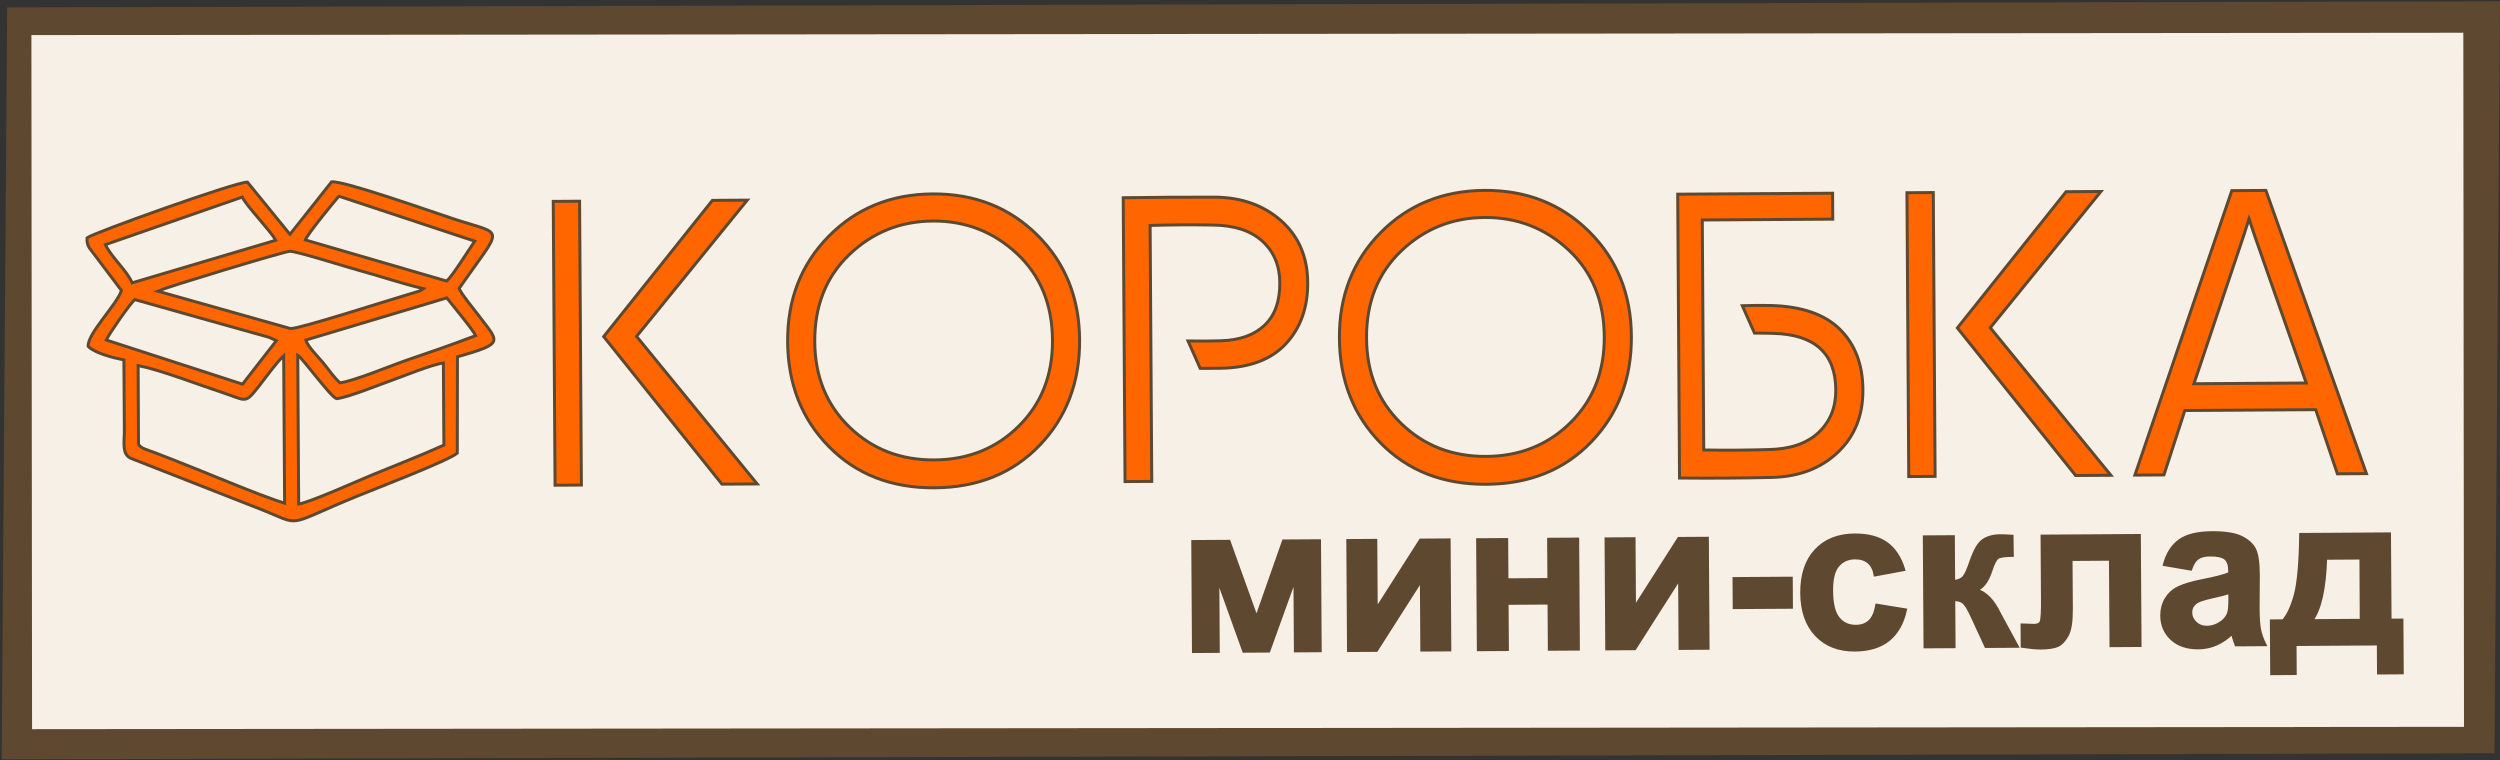
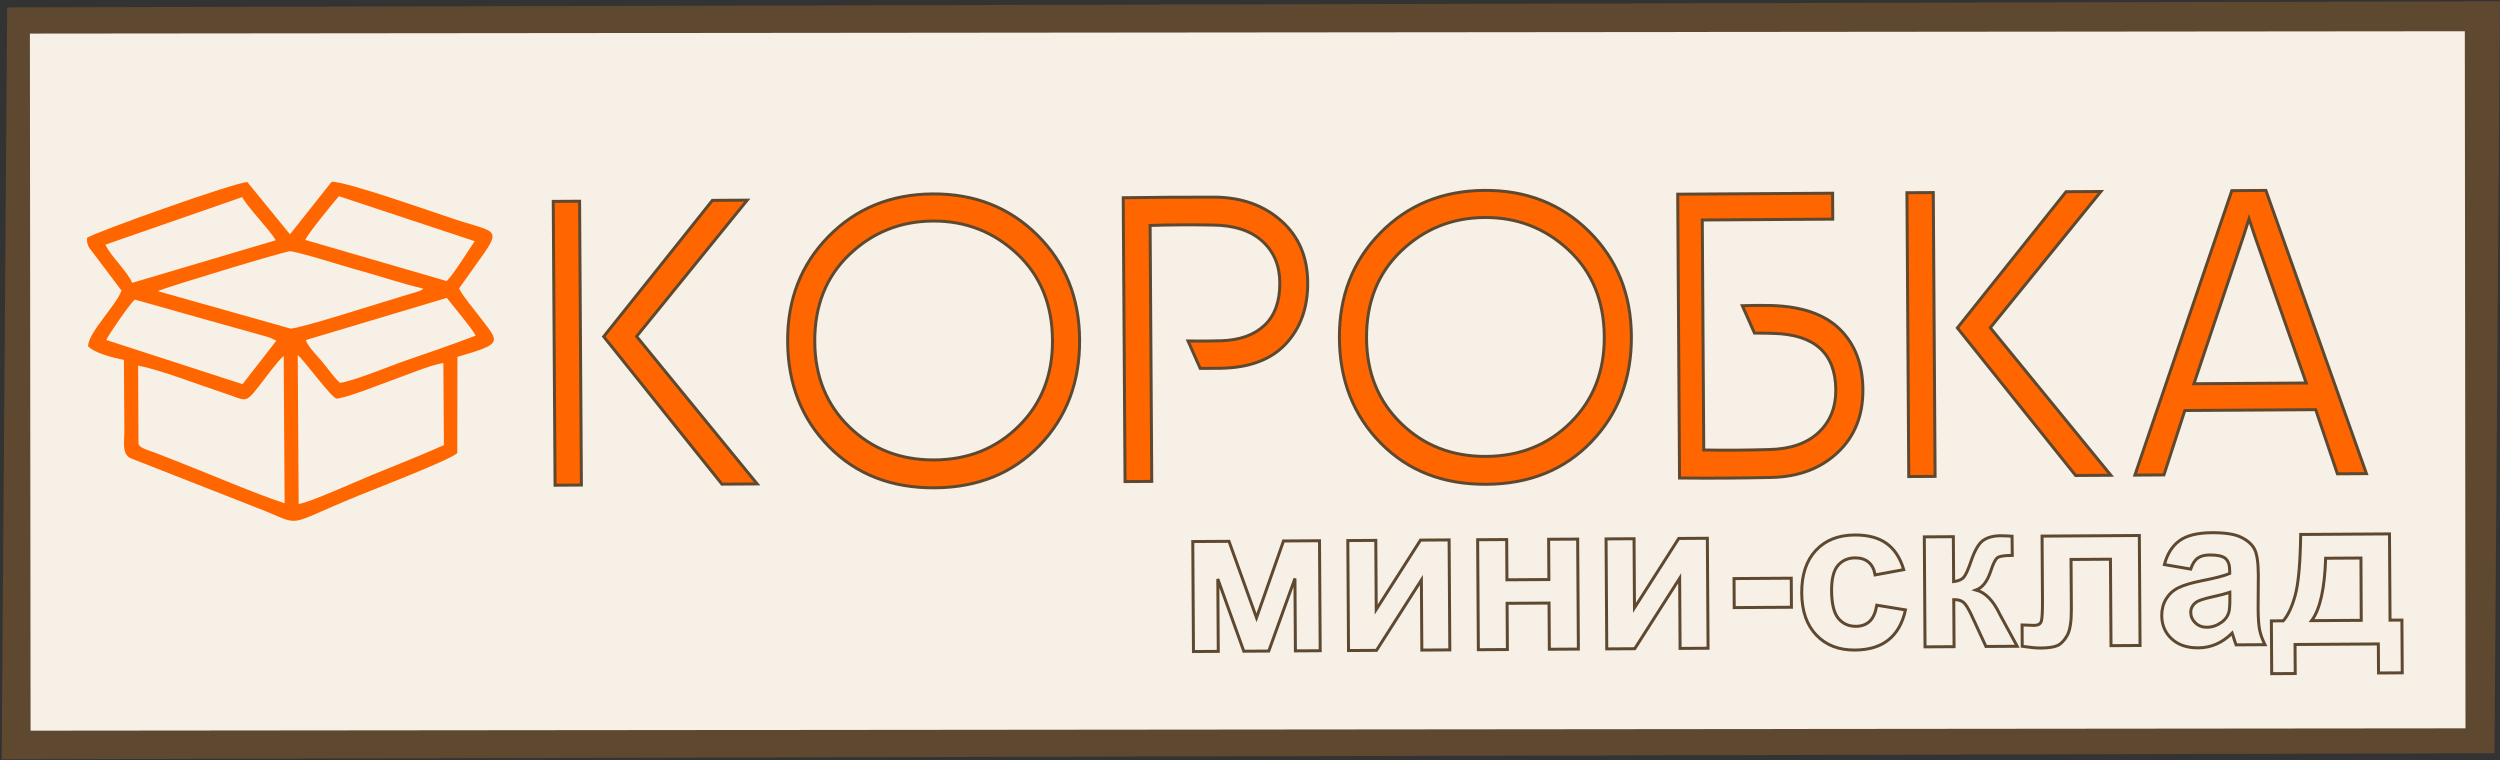
<svg xmlns="http://www.w3.org/2000/svg" width="1115" height="339" viewBox="0 0 1115 339" fill="none">
  <rect x="0" y="0" width="1115" height="339" fill="#333333" stroke="none" />
  <path d="M3.857 3.961L1.429 337.991L1111.88 335.272L1114.31 1.242L3.857 3.961Z" fill="#5E482F" />
  <path d="M13.334 14.975L13.632 325.879L1099.61 324.838L1099.31 13.934L13.334 14.975Z" fill="#F7F0E6" />
-   <path d="M531.975 241.532L548.137 241.429L560.406 275.533L572.442 241.273L588.494 241.171L588.807 290.222L577.749 290.292L577.542 258.001L565.872 290.369L554.736 290.44L543.141 258.221L543.347 290.513L532.289 290.584L531.975 241.532ZM601.126 241.09L613.602 241.01L613.799 271.837L633.544 240.883L646.303 240.801L646.616 289.852L634.141 289.932L633.941 258.664L613.915 290.061L601.44 290.141L601.126 241.09ZM659.03 240.72L671.979 240.637L672.093 258.593L690.807 258.474L690.692 240.517L703.64 240.435L703.953 289.485L691.005 289.568L690.873 268.965L672.16 269.084L672.292 289.688L659.344 289.771L659.03 240.72ZM716.304 240.353L728.78 240.273L728.977 271.1L748.722 240.146L761.481 240.064L761.795 289.116L749.319 289.195L749.119 257.927L729.094 289.325L716.618 289.405L716.304 240.353ZM773.461 270.989L773.378 258.04L798.896 257.877L798.979 270.826L773.461 270.989ZM849.06 254.059L836.315 256.41C835.874 253.876 834.885 251.976 833.349 250.695C831.813 249.428 829.84 248.795 827.414 248.81C824.184 248.831 821.609 249.966 819.702 252.215C817.794 254.464 816.857 258.204 816.89 263.449C816.927 269.277 817.93 273.382 819.899 275.779C821.868 278.177 824.49 279.357 827.767 279.337C830.224 279.321 832.236 278.6 833.787 277.187C835.352 275.775 836.44 273.358 837.064 269.92L849.836 272.013C848.551 277.88 846.043 282.323 842.313 285.34C838.583 288.356 833.568 289.885 827.252 289.925C820.1 289.971 814.368 287.74 810.086 283.246C805.788 278.737 803.622 272.481 803.571 264.463C803.518 256.351 805.62 250.037 809.86 245.488C814.099 240.94 819.867 238.651 827.16 238.604C833.114 238.566 837.863 239.828 841.408 242.373C844.938 244.918 847.483 248.808 849.06 254.059ZM858.245 239.446L871.193 239.363L871.321 259.399C873.477 259.133 875.001 258.461 875.893 257.385C876.767 256.308 877.84 253.954 879.077 250.323C880.715 245.476 882.508 242.393 884.484 241.026C886.444 239.659 889.022 238.964 892.236 238.944C893.229 238.937 894.93 239.006 897.372 239.148L897.475 247.701C894.041 247.723 891.853 248.051 890.912 248.703C889.955 249.387 888.929 251.41 887.847 254.772C886.364 259.287 884.193 262.09 881.364 263.147C885.467 264.255 888.955 267.808 891.829 273.791C891.972 274.105 892.148 274.419 892.339 274.765L899.671 288.234L885.731 288.323L879.182 274.14C877.84 271.282 876.678 269.446 875.697 268.633C874.73 267.82 873.279 267.42 871.373 267.433L871.507 288.414L858.559 288.497L858.245 239.446ZM910.762 239.109L954.143 238.832L954.457 287.884L941.509 287.966L941.262 249.406L923.683 249.518L923.825 271.587C923.86 277.194 923.239 281.137 921.962 283.412C920.669 285.689 919.246 287.179 917.675 287.898C916.119 288.617 913.586 288.995 910.105 289.018C908.041 289.031 905.298 288.765 901.909 288.25L901.848 278.72C902.131 278.718 902.856 278.745 904.022 278.801C905.377 278.887 906.433 278.926 907.173 278.922C908.937 278.911 910.005 278.321 910.407 277.169C910.794 276.001 910.978 272.786 910.944 267.509L910.762 239.109ZM977.048 253.808L965.316 251.804C966.608 247.006 968.869 243.448 972.084 241.127C975.298 238.806 980.095 237.626 986.459 237.586C992.24 237.549 996.561 238.198 999.405 239.551C1002.23 240.903 1004.24 242.623 1005.41 244.726C1006.57 246.83 1007.18 250.685 1007.21 256.324L1007.12 271.448C1007.15 275.747 1007.38 278.929 1007.8 280.973C1008.22 283.018 1009.01 285.203 1010.16 287.527L997.302 287.609C996.965 286.76 996.533 285.503 996.033 283.837C995.824 283.066 995.663 282.563 995.567 282.328C993.376 284.516 991.023 286.152 988.51 287.256C985.997 288.359 983.322 288.927 980.47 288.945C975.446 288.978 971.467 287.632 968.552 284.91C965.636 282.205 964.164 278.747 964.138 274.558C964.12 271.801 964.766 269.324 966.075 267.142C967.385 264.975 969.217 263.294 971.604 262.128C973.976 260.964 977.403 259.933 981.886 259.038C987.927 257.866 992.127 256.767 994.452 255.776L994.443 254.468C994.428 251.948 993.802 250.156 992.566 249.077C991.314 248.014 988.98 247.494 985.562 247.516C983.247 247.531 981.453 247.998 980.168 248.936C978.867 249.858 977.837 251.487 977.048 253.808ZM994.505 264.187C992.855 264.749 990.229 265.428 986.627 266.223C983.04 267.017 980.683 267.788 979.584 268.52C977.907 269.744 977.066 271.261 977.077 273.104C977.089 274.932 977.776 276.487 979.139 277.801C980.503 279.116 982.223 279.766 984.319 279.753C986.65 279.738 988.882 278.952 990.999 277.41C992.55 276.219 993.581 274.795 994.058 273.091C994.383 271.986 994.542 269.874 994.522 266.771L994.505 264.187ZM1060.74 287.203L1023.59 287.441L1023.67 300.389L1013.18 300.457L1013.03 276.923L1018.33 276.889C1020.52 274.402 1022.3 270.547 1023.72 265.293C1025.12 260.053 1025.93 251.069 1026.11 238.372L1065.71 238.118L1065.96 276.584L1071.25 276.551L1071.4 300.084L1060.82 300.152L1060.74 287.203ZM1053.11 276.666L1052.98 248.88L1037.24 248.98C1036.81 262.546 1034.72 271.822 1030.99 276.808L1053.11 276.666Z" fill="#5E482F" />
  <path d="M246.747 89.817L258.491 89.743L259.301 216.329L247.557 216.405L246.747 89.817ZM269.239 150.12L317.726 89.364L333.269 89.264L283.918 150.026L337.704 215.828L321.989 215.928L269.239 150.12ZM453.537 113.105C443.054 103.328 430.56 98.486 416.053 98.579C401.547 98.671 389.115 103.673 378.759 113.584C368.402 123.494 363.275 136.451 363.378 152.454C363.476 167.882 368.623 180.542 378.819 190.437C389.013 200.33 401.653 205.23 416.735 205.133C431.817 205.037 444.392 199.976 454.46 189.952C464.528 179.929 469.512 167.204 469.414 151.776C469.311 135.773 464.019 122.882 453.537 113.105ZM351.287 152.359C351.168 133.592 357.256 117.953 369.553 105.439C381.85 92.926 397.324 86.609 415.976 86.49C434.627 86.371 450.181 92.488 462.637 104.843C475.093 117.199 481.381 132.759 481.501 151.526C481.622 170.407 475.678 186.103 463.668 198.616C451.66 211.127 436.041 217.444 416.814 217.567C397.587 217.69 381.89 211.573 369.721 199.217C357.552 186.859 351.408 171.24 351.287 152.359ZM513.683 214.702L501.767 214.778L500.957 88.192C514.542 87.99 528.243 87.902 542.059 87.929C553.92 88.083 563.728 91.618 571.487 98.535C579.245 105.45 583.161 114.608 583.234 126.006C583.305 137.173 580.053 146.29 573.478 153.356C566.903 160.421 557.168 164.052 544.274 164.25L535.294 164.307L529.862 152.08C535.044 152.162 539.994 152.131 544.714 151.985C553.003 151.702 559.434 149.386 564.013 145.039C568.59 140.693 570.853 134.374 570.8 126.085C570.751 118.371 568.12 112.171 562.909 107.483C557.697 102.796 550.314 100.426 540.757 100.372C531.43 100.202 522.162 100.261 512.953 100.549L513.683 214.702ZM699.63 111.532C689.148 101.754 676.654 96.912 662.147 97.005C647.641 97.098 635.209 102.099 624.853 112.01C614.496 121.92 609.369 134.877 609.471 150.88C609.57 166.308 614.717 178.968 624.913 188.862C635.107 198.757 647.747 203.656 662.829 203.559C677.91 203.463 690.485 198.402 700.554 188.379C710.622 178.355 715.606 165.629 715.508 150.202C715.405 134.199 710.113 121.308 699.63 111.532ZM597.381 150.785C597.261 132.018 603.35 116.379 615.647 103.865C627.944 91.351 643.419 85.035 662.07 84.915C680.72 84.796 696.275 90.914 708.731 103.27C721.187 115.625 727.475 131.185 727.595 149.952C727.716 168.833 721.772 184.53 709.762 197.042C697.753 209.553 682.135 215.87 662.908 215.993C643.681 216.116 627.984 209.999 615.816 197.642C603.646 185.285 597.502 169.666 597.381 150.785ZM817.339 86.168L817.413 97.739L759.214 98.111L759.871 200.693C769.428 200.862 779.041 200.8 788.71 200.508C798.381 200.332 805.819 197.808 811.027 192.939C816.235 188.071 818.814 181.722 818.764 173.892C818.659 157.544 809.336 149.141 790.797 148.684C787.803 148.588 785.039 148.548 782.506 148.565L777.075 136.337C781.218 136.195 785.478 136.168 789.854 136.255C803.557 136.629 813.798 140.161 820.577 146.853C827.355 153.545 830.78 162.533 830.852 173.815C830.925 185.328 827.186 194.65 819.633 201.779C812.079 208.908 802.317 212.626 790.345 212.933C776.53 213.251 762.772 213.339 749.07 213.197L748.26 86.61L817.339 86.168ZM850.497 85.956L862.241 85.881L863.05 212.468L851.307 212.543L850.497 85.956ZM872.988 146.259L921.476 85.502L937.019 85.402L887.668 146.165L941.454 211.966L925.739 212.067L872.988 146.259ZM952.162 211.898L995.389 85.029L1010.59 84.932L1055.43 211.237L1042.48 211.32L1032.8 182.714L974.429 183.086L965.114 211.815L952.162 211.898ZM978.497 171.144L1028.58 170.824L1005.53 104.998L1003.07 97.587L1000.7 105.029L978.497 171.144Z" fill="#FF6600" />
  <path d="M133.208 224.78L132.795 158.409C134.833 159.58 147.599 177.27 150.138 177.807C155.243 177.236 168.406 171.868 173.775 169.979C179.41 167.995 192.575 162.537 197.745 161.909L197.979 198.513C187.801 203.115 176.412 207.508 165.736 211.902C159.789 214.35 138.069 224.135 133.208 224.78ZM61.607 163.033C72.085 165.134 88.282 171.512 99.058 175.028C110.169 178.652 108.988 180.47 115.537 172.18C118.659 168.227 122.925 162.108 126.521 158.721L126.941 224.441C114.945 220.676 91.626 210.636 77.591 205.2C74.644 204.058 72.221 203.12 69.402 202.011C66.077 200.701 62.37 199.985 61.77 197.956L61.607 163.033ZM47.38 151.636C48.692 148.834 58.227 135.056 60.139 133.623C70.701 136.65 81.112 139.469 91.848 142.556L116.095 149.341C117.549 149.766 118.941 150.107 120.241 150.534L123.249 151.944L108.167 171.333L47.38 151.636ZM199.271 132.856L206.198 141.497C207.879 143.716 210.957 147.367 212.125 149.691C202.131 153.506 192.073 157.023 181.773 160.509C174.73 162.893 157.733 170.02 151.614 170.742C148.515 167.88 146.332 164.397 143.645 161.243C141.769 159.043 137.218 154.441 136.392 151.672L199.271 132.856ZM70.327 129.834C74.712 127.911 126.793 112.144 129.262 112.07C132.189 111.982 154.361 119.021 159.12 120.307C169.069 122.995 178.872 126.407 188.844 128.733C187.662 129.605 188.594 129.114 186.757 129.91L181.484 131.495C172.103 134.247 133.105 146.829 129.532 146.528L70.327 129.834ZM136.171 107.003C136.722 105.023 148.82 90.108 151.159 87.506L211.719 107.563C209.368 110.944 201.918 122.99 199.189 125.35L136.171 107.003ZM108.017 87.91C110.248 92.299 120.732 102.977 122.965 107.162L58.956 126.149C56.473 120.486 49.653 114.727 47.018 109.118L108.017 87.91ZM38.82 106.081C38.612 109.467 39.925 110.719 41.368 112.565L54.175 129.576C52.042 135.994 38.929 148.806 39.328 154.483C42.055 157.402 50.46 159.59 55.265 160.534C55.332 170.994 55.408 181.454 55.465 191.914C55.494 197.109 54.285 202.244 58.068 204.295L114.709 226.517C136.095 234.767 125.197 235.211 159.753 221.112C167.396 217.993 200.411 205.287 203.949 202.098L204.021 159.146C225.608 152.942 222.543 152.802 212.948 140.013C210.46 136.697 206.275 131.87 204.747 128.643C224.491 100.328 225.306 105.125 203.162 97.9C192.765 94.508 153.113 80.429 147.884 81.11L129.328 104.505L110.349 81.226C105.577 80.999 41.386 103.932 38.82 106.081Z" fill="#FF6600" />
  <path d="M3.857 3.961L1.429 337.991L1111.88 335.272L1114.31 1.242L3.857 3.961Z" stroke="#5E482F" stroke-width="1.337" />
-   <path d="M13.334 14.975L13.632 325.879L1099.61 324.838L1099.31 13.934L13.334 14.975Z" stroke="#5E482F" stroke-width="1.337" />
-   <path d="M531.975 241.532L548.137 241.429L560.406 275.533L572.442 241.273L588.494 241.171L588.807 290.222L577.749 290.292L577.542 258.001L565.872 290.369L554.736 290.44L543.141 258.221L543.347 290.513L532.289 290.584L531.975 241.532ZM601.126 241.09L613.602 241.01L613.799 271.837L633.544 240.883L646.303 240.801L646.616 289.852L634.141 289.932L633.941 258.664L613.915 290.061L601.44 290.141L601.126 241.09ZM659.03 240.72L671.979 240.637L672.093 258.593L690.807 258.474L690.692 240.517L703.64 240.435L703.953 289.485L691.005 289.568L690.873 268.965L672.16 269.084L672.292 289.688L659.344 289.771L659.03 240.72ZM716.304 240.353L728.78 240.273L728.977 271.1L748.722 240.146L761.481 240.064L761.795 289.116L749.319 289.195L749.119 257.927L729.094 289.325L716.618 289.405L716.304 240.353ZM773.461 270.989L773.378 258.04L798.896 257.877L798.979 270.826L773.461 270.989ZM849.06 254.059L836.315 256.41C835.874 253.876 834.885 251.976 833.349 250.695C831.813 249.428 829.84 248.795 827.414 248.81C824.184 248.831 821.609 249.966 819.702 252.215C817.794 254.464 816.857 258.204 816.89 263.449C816.927 269.277 817.93 273.382 819.899 275.779C821.868 278.177 824.49 279.357 827.767 279.337C830.224 279.321 832.236 278.6 833.787 277.187C835.352 275.775 836.44 273.358 837.064 269.92L849.836 272.013C848.551 277.88 846.043 282.323 842.313 285.34C838.583 288.356 833.568 289.885 827.252 289.925C820.1 289.971 814.368 287.74 810.086 283.246C805.788 278.737 803.622 272.481 803.571 264.463C803.518 256.351 805.62 250.037 809.86 245.488C814.099 240.94 819.867 238.651 827.16 238.604C833.114 238.566 837.863 239.828 841.408 242.373C844.938 244.918 847.483 248.808 849.06 254.059ZM858.245 239.446L871.193 239.363L871.321 259.399C873.477 259.133 875.001 258.461 875.893 257.385C876.767 256.308 877.84 253.954 879.077 250.323C880.715 245.476 882.508 242.393 884.484 241.026C886.444 239.659 889.022 238.964 892.236 238.944C893.229 238.937 894.93 239.006 897.372 239.148L897.475 247.701C894.041 247.723 891.853 248.051 890.912 248.703C889.955 249.387 888.929 251.41 887.847 254.772C886.364 259.287 884.193 262.09 881.364 263.147C885.467 264.255 888.955 267.808 891.829 273.791C891.972 274.105 892.148 274.419 892.339 274.765L899.671 288.234L885.731 288.323L879.182 274.14C877.84 271.282 876.678 269.446 875.697 268.633C874.73 267.82 873.279 267.42 871.373 267.433L871.507 288.414L858.559 288.497L858.245 239.446ZM910.762 239.109L954.143 238.832L954.457 287.884L941.509 287.966L941.262 249.406L923.683 249.518L923.825 271.587C923.86 277.194 923.239 281.137 921.962 283.412C920.669 285.689 919.246 287.179 917.675 287.898C916.119 288.617 913.586 288.995 910.105 289.018C908.041 289.031 905.298 288.765 901.909 288.25L901.848 278.72C902.131 278.718 902.856 278.745 904.022 278.801C905.377 278.887 906.433 278.926 907.173 278.922C908.937 278.911 910.005 278.321 910.407 277.169C910.794 276.001 910.978 272.786 910.944 267.509L910.762 239.109ZM977.048 253.808L965.316 251.804C966.608 247.006 968.869 243.448 972.084 241.127C975.298 238.806 980.095 237.626 986.459 237.586C992.24 237.549 996.561 238.198 999.405 239.551C1002.23 240.903 1004.24 242.623 1005.41 244.726C1006.57 246.83 1007.18 250.685 1007.21 256.324L1007.12 271.448C1007.15 275.747 1007.38 278.929 1007.8 280.973C1008.22 283.018 1009.01 285.203 1010.16 287.527L997.302 287.609C996.965 286.76 996.533 285.503 996.033 283.837C995.824 283.066 995.663 282.563 995.567 282.328C993.376 284.516 991.023 286.152 988.51 287.256C985.997 288.359 983.322 288.927 980.47 288.945C975.446 288.978 971.467 287.632 968.552 284.91C965.636 282.205 964.164 278.747 964.138 274.558C964.12 271.801 964.766 269.324 966.075 267.142C967.385 264.975 969.217 263.294 971.604 262.128C973.976 260.964 977.403 259.933 981.886 259.038C987.927 257.866 992.127 256.767 994.452 255.776L994.443 254.468C994.428 251.948 993.802 250.156 992.566 249.077C991.314 248.014 988.98 247.494 985.562 247.516C983.247 247.531 981.453 247.998 980.168 248.936C978.867 249.858 977.837 251.487 977.048 253.808ZM994.505 264.187C992.855 264.749 990.229 265.428 986.627 266.223C983.04 267.017 980.683 267.788 979.584 268.52C977.907 269.744 977.066 271.261 977.077 273.104C977.089 274.932 977.776 276.487 979.139 277.801C980.503 279.116 982.223 279.766 984.319 279.753C986.65 279.738 988.882 278.952 990.999 277.41C992.55 276.219 993.581 274.795 994.058 273.091C994.383 271.986 994.542 269.874 994.522 266.771L994.505 264.187ZM1060.74 287.203L1023.59 287.441L1023.67 300.389L1013.18 300.457L1013.03 276.923L1018.33 276.889C1020.52 274.402 1022.3 270.547 1023.72 265.293C1025.12 260.053 1025.93 251.069 1026.11 238.372L1065.71 238.118L1065.96 276.584L1071.25 276.551L1071.4 300.084L1060.82 300.152L1060.74 287.203ZM1053.11 276.666L1052.98 248.88L1037.24 248.98C1036.81 262.546 1034.72 271.822 1030.99 276.808L1053.11 276.666Z" stroke="#5E482F" stroke-width="1.337" />
+   <path d="M531.975 241.532L548.137 241.429L560.406 275.533L572.442 241.273L588.494 241.171L588.807 290.222L577.749 290.292L577.542 258.001L565.872 290.369L554.736 290.44L543.141 258.221L543.347 290.513L532.289 290.584L531.975 241.532ZM601.126 241.09L613.602 241.01L613.799 271.837L633.544 240.883L646.303 240.801L646.616 289.852L634.141 289.932L633.941 258.664L613.915 290.061L601.44 290.141L601.126 241.09ZM659.03 240.72L671.979 240.637L672.093 258.593L690.807 258.474L690.692 240.517L703.64 240.435L703.953 289.485L691.005 289.568L690.873 268.965L672.16 269.084L672.292 289.688L659.344 289.771L659.03 240.72ZM716.304 240.353L728.78 240.273L728.977 271.1L748.722 240.146L761.481 240.064L761.795 289.116L749.319 289.195L749.119 257.927L729.094 289.325L716.618 289.405L716.304 240.353ZM773.461 270.989L773.378 258.04L798.896 257.877L798.979 270.826L773.461 270.989ZM849.06 254.059L836.315 256.41C835.874 253.876 834.885 251.976 833.349 250.695C831.813 249.428 829.84 248.795 827.414 248.81C824.184 248.831 821.609 249.966 819.702 252.215C817.794 254.464 816.857 258.204 816.89 263.449C816.927 269.277 817.93 273.382 819.899 275.779C821.868 278.177 824.49 279.357 827.767 279.337C830.224 279.321 832.236 278.6 833.787 277.187C835.352 275.775 836.44 273.358 837.064 269.92L849.836 272.013C848.551 277.88 846.043 282.323 842.313 285.34C838.583 288.356 833.568 289.885 827.252 289.925C820.1 289.971 814.368 287.74 810.086 283.246C805.788 278.737 803.622 272.481 803.571 264.463C803.518 256.351 805.62 250.037 809.86 245.488C814.099 240.94 819.867 238.651 827.16 238.604C833.114 238.566 837.863 239.828 841.408 242.373C844.938 244.918 847.483 248.808 849.06 254.059ZM858.245 239.446L871.193 239.363L871.321 259.399C873.477 259.133 875.001 258.461 875.893 257.385C876.767 256.308 877.84 253.954 879.077 250.323C880.715 245.476 882.508 242.393 884.484 241.026C886.444 239.659 889.022 238.964 892.236 238.944C893.229 238.937 894.93 239.006 897.372 239.148L897.475 247.701C894.041 247.723 891.853 248.051 890.912 248.703C889.955 249.387 888.929 251.41 887.847 254.772C886.364 259.287 884.193 262.09 881.364 263.147C885.467 264.255 888.955 267.808 891.829 273.791C891.972 274.105 892.148 274.419 892.339 274.765L899.671 288.234L885.731 288.323L879.182 274.14C877.84 271.282 876.678 269.446 875.697 268.633C874.73 267.82 873.279 267.42 871.373 267.433L871.507 288.414L858.559 288.497L858.245 239.446ZM910.762 239.109L954.143 238.832L954.457 287.884L941.509 287.966L941.262 249.406L923.683 249.518L923.825 271.587C923.86 277.194 923.239 281.137 921.962 283.412C920.669 285.689 919.246 287.179 917.675 287.898C916.119 288.617 913.586 288.995 910.105 289.018C908.041 289.031 905.298 288.765 901.909 288.25L901.848 278.72C902.131 278.718 902.856 278.745 904.022 278.801C905.377 278.887 906.433 278.926 907.173 278.922C908.937 278.911 910.005 278.321 910.407 277.169C910.794 276.001 910.978 272.786 910.944 267.509L910.762 239.109ZM977.048 253.808L965.316 251.804C966.608 247.006 968.869 243.448 972.084 241.127C975.298 238.806 980.095 237.626 986.459 237.586C992.24 237.549 996.561 238.198 999.405 239.551C1002.23 240.903 1004.24 242.623 1005.41 244.726C1006.57 246.83 1007.18 250.685 1007.21 256.324L1007.12 271.448C1007.15 275.747 1007.38 278.929 1007.8 280.973C1008.22 283.018 1009.01 285.203 1010.16 287.527L997.302 287.609C996.965 286.76 996.533 285.503 996.033 283.837C995.824 283.066 995.663 282.563 995.567 282.328C993.376 284.516 991.023 286.152 988.51 287.256C985.997 288.359 983.322 288.927 980.47 288.945C975.446 288.978 971.467 287.632 968.552 284.91C965.636 282.205 964.164 278.747 964.138 274.558C964.12 271.801 964.766 269.324 966.075 267.142C967.385 264.975 969.217 263.294 971.604 262.128C973.976 260.964 977.403 259.933 981.886 259.038C987.927 257.866 992.127 256.767 994.452 255.776L994.443 254.468C994.428 251.948 993.802 250.156 992.566 249.077C991.314 248.014 988.98 247.494 985.562 247.516C983.247 247.531 981.453 247.998 980.168 248.936C978.867 249.858 977.837 251.487 977.048 253.808ZM994.505 264.187C992.855 264.749 990.229 265.428 986.627 266.223C983.04 267.017 980.683 267.788 979.584 268.52C977.907 269.744 977.066 271.261 977.077 273.104C977.089 274.932 977.776 276.487 979.139 277.801C980.503 279.116 982.223 279.766 984.319 279.753C986.65 279.738 988.882 278.952 990.999 277.41C992.55 276.219 993.581 274.795 994.058 273.091C994.383 271.986 994.542 269.874 994.522 266.771L994.505 264.187ZM1060.74 287.203L1023.59 287.441L1023.67 300.389L1013.18 300.457L1013.03 276.923L1018.33 276.889C1020.52 274.402 1022.3 270.547 1023.72 265.293C1025.12 260.053 1025.93 251.069 1026.11 238.372L1065.71 238.118L1065.96 276.584L1071.25 276.551L1071.4 300.084L1060.82 300.152ZM1053.11 276.666L1052.98 248.88L1037.24 248.98C1036.81 262.546 1034.72 271.822 1030.99 276.808L1053.11 276.666Z" stroke="#5E482F" stroke-width="1.337" />
  <path d="M246.747 89.817L258.491 89.743L259.301 216.329L247.557 216.405L246.747 89.817ZM269.239 150.12L317.726 89.364L333.269 89.264L283.918 150.026L337.704 215.828L321.989 215.928L269.239 150.12ZM453.537 113.105C443.054 103.328 430.56 98.486 416.053 98.579C401.547 98.671 389.115 103.673 378.759 113.584C368.402 123.494 363.275 136.451 363.378 152.454C363.476 167.882 368.623 180.542 378.819 190.437C389.013 200.33 401.653 205.23 416.735 205.133C431.817 205.037 444.392 199.976 454.46 189.952C464.528 179.929 469.512 167.204 469.414 151.776C469.311 135.773 464.019 122.882 453.537 113.105ZM351.287 152.359C351.168 133.592 357.256 117.953 369.553 105.439C381.85 92.926 397.324 86.609 415.976 86.49C434.627 86.371 450.181 92.488 462.637 104.843C475.093 117.199 481.381 132.759 481.501 151.526C481.622 170.407 475.678 186.103 463.668 198.616C451.66 211.127 436.041 217.444 416.814 217.567C397.587 217.69 381.89 211.573 369.721 199.217C357.552 186.859 351.408 171.24 351.287 152.359ZM513.683 214.702L501.767 214.778L500.957 88.192C514.542 87.99 528.243 87.902 542.059 87.929C553.92 88.083 563.728 91.618 571.487 98.535C579.245 105.45 583.161 114.608 583.234 126.006C583.305 137.173 580.053 146.29 573.478 153.356C566.903 160.421 557.168 164.052 544.274 164.25L535.294 164.307L529.862 152.08C535.044 152.162 539.994 152.131 544.714 151.985C553.003 151.702 559.434 149.386 564.013 145.039C568.59 140.693 570.853 134.374 570.8 126.085C570.751 118.371 568.12 112.171 562.909 107.483C557.697 102.796 550.314 100.426 540.757 100.372C531.43 100.202 522.162 100.261 512.953 100.549L513.683 214.702ZM699.63 111.532C689.148 101.754 676.654 96.912 662.147 97.005C647.641 97.098 635.209 102.099 624.853 112.01C614.496 121.92 609.369 134.877 609.471 150.88C609.57 166.308 614.717 178.968 624.913 188.862C635.107 198.757 647.747 203.656 662.829 203.559C677.91 203.463 690.485 198.402 700.554 188.379C710.622 178.355 715.606 165.629 715.508 150.202C715.405 134.199 710.113 121.308 699.63 111.532ZM597.381 150.785C597.261 132.018 603.35 116.379 615.647 103.865C627.944 91.351 643.419 85.035 662.07 84.915C680.72 84.796 696.275 90.914 708.731 103.27C721.187 115.625 727.475 131.185 727.595 149.952C727.716 168.833 721.772 184.53 709.762 197.042C697.753 209.553 682.135 215.87 662.908 215.993C643.681 216.116 627.984 209.999 615.816 197.642C603.646 185.285 597.502 169.666 597.381 150.785ZM817.339 86.168L817.413 97.739L759.214 98.111L759.871 200.693C769.428 200.862 779.041 200.8 788.71 200.508C798.381 200.332 805.819 197.808 811.027 192.939C816.235 188.071 818.814 181.722 818.764 173.892C818.659 157.544 809.336 149.141 790.797 148.684C787.803 148.588 785.039 148.548 782.506 148.565L777.075 136.337C781.218 136.195 785.478 136.168 789.854 136.255C803.557 136.629 813.798 140.161 820.577 146.853C827.355 153.545 830.78 162.533 830.852 173.815C830.925 185.328 827.186 194.65 819.633 201.779C812.079 208.908 802.317 212.626 790.345 212.933C776.53 213.251 762.772 213.339 749.07 213.197L748.26 86.61L817.339 86.168ZM850.497 85.956L862.241 85.881L863.05 212.468L851.307 212.543L850.497 85.956ZM872.988 146.259L921.476 85.502L937.019 85.402L887.668 146.165L941.454 211.966L925.739 212.067L872.988 146.259ZM952.162 211.898L995.389 85.029L1010.59 84.932L1055.43 211.237L1042.48 211.32L1032.8 182.714L974.429 183.086L965.114 211.815L952.162 211.898ZM978.497 171.144L1028.58 170.824L1005.53 104.998L1003.07 97.587L1000.7 105.029L978.497 171.144Z" stroke="#5E482F" stroke-width="1.337" />
-   <path d="M133.208 224.78L132.795 158.409C134.833 159.58 147.599 177.27 150.138 177.807C155.243 177.236 168.406 171.868 173.775 169.979C179.41 167.995 192.575 162.537 197.745 161.909L197.979 198.513C187.801 203.115 176.412 207.508 165.736 211.902C159.789 214.35 138.069 224.135 133.208 224.78ZM61.607 163.033C72.085 165.134 88.282 171.512 99.058 175.028C110.169 178.652 108.988 180.47 115.537 172.18C118.659 168.227 122.925 162.108 126.521 158.721L126.941 224.441C114.945 220.676 91.626 210.636 77.591 205.2C74.644 204.058 72.221 203.12 69.402 202.011C66.077 200.701 62.37 199.985 61.77 197.956L61.607 163.033ZM47.38 151.636C48.692 148.834 58.227 135.056 60.139 133.623C70.701 136.65 81.112 139.469 91.848 142.556L116.095 149.341C117.549 149.766 118.941 150.107 120.241 150.534L123.249 151.944L108.167 171.333L47.38 151.636ZM199.271 132.856L206.198 141.497C207.879 143.716 210.957 147.367 212.125 149.691C202.131 153.506 192.073 157.023 181.773 160.509C174.73 162.893 157.733 170.02 151.614 170.742C148.515 167.88 146.332 164.397 143.645 161.243C141.769 159.043 137.218 154.441 136.392 151.672L199.271 132.856ZM70.327 129.834C74.712 127.911 126.793 112.144 129.262 112.07C132.189 111.982 154.361 119.021 159.12 120.307C169.069 122.995 178.872 126.407 188.844 128.733C187.662 129.605 188.594 129.114 186.757 129.91L181.484 131.495C172.103 134.247 133.105 146.829 129.532 146.528L70.327 129.834ZM136.171 107.003C136.722 105.023 148.82 90.108 151.159 87.506L211.719 107.563C209.368 110.944 201.918 122.99 199.189 125.35L136.171 107.003ZM108.017 87.91C110.248 92.299 120.732 102.977 122.965 107.162L58.956 126.149C56.473 120.486 49.653 114.727 47.018 109.118L108.017 87.91ZM38.82 106.081C38.612 109.467 39.925 110.719 41.368 112.565L54.175 129.576C52.042 135.994 38.929 148.806 39.328 154.483C42.055 157.402 50.46 159.59 55.265 160.534C55.332 170.994 55.408 181.454 55.465 191.914C55.494 197.109 54.285 202.244 58.068 204.295L114.709 226.517C136.095 234.767 125.197 235.211 159.753 221.112C167.396 217.993 200.411 205.287 203.949 202.098L204.021 159.146C225.608 152.942 222.543 152.802 212.948 140.013C210.46 136.697 206.275 131.87 204.747 128.643C224.491 100.328 225.306 105.125 203.162 97.9C192.765 94.508 153.113 80.429 147.884 81.11L129.328 104.505L110.349 81.226C105.577 80.999 41.386 103.932 38.82 106.081Z" stroke="#5E482F" stroke-width="1.337" />
</svg>